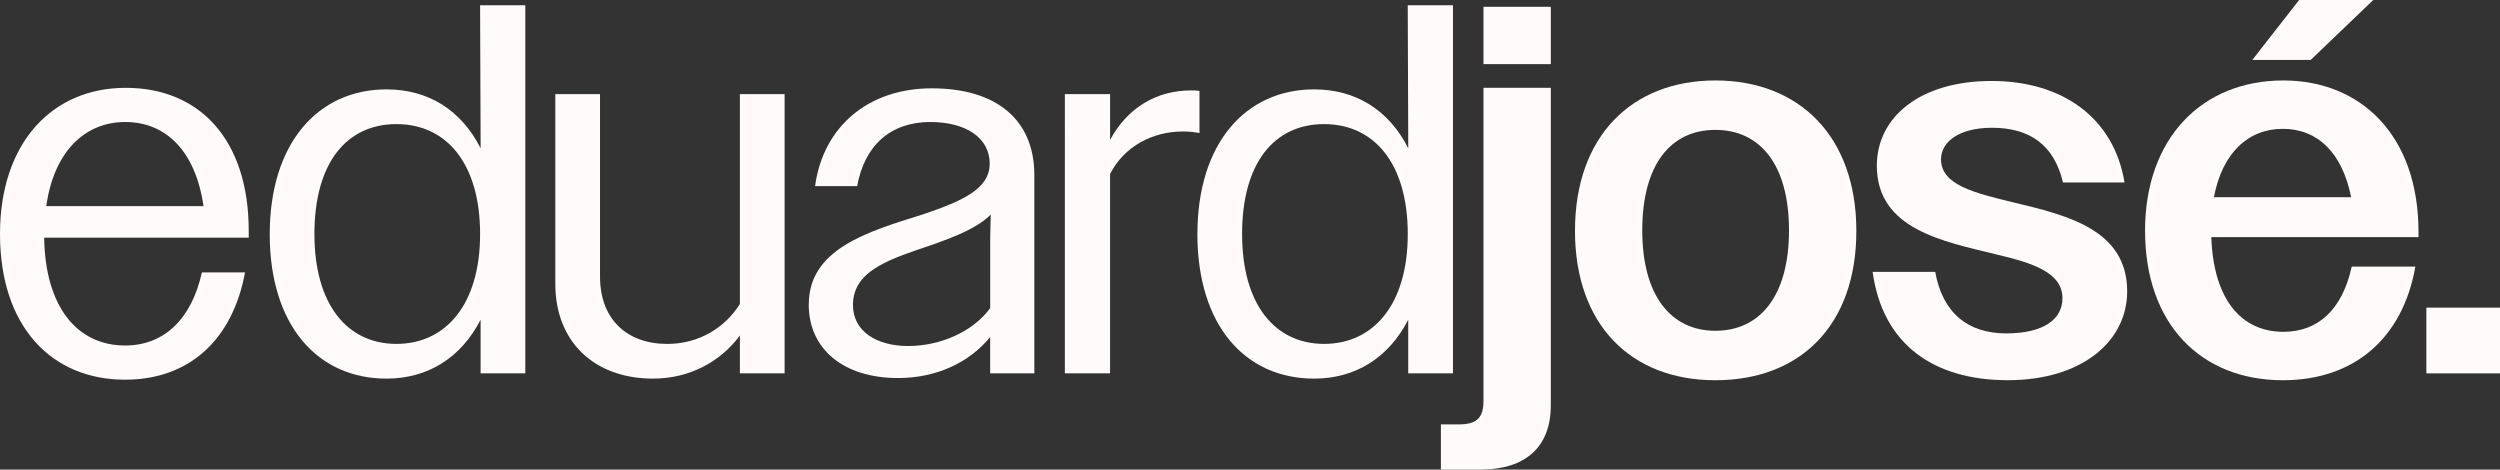
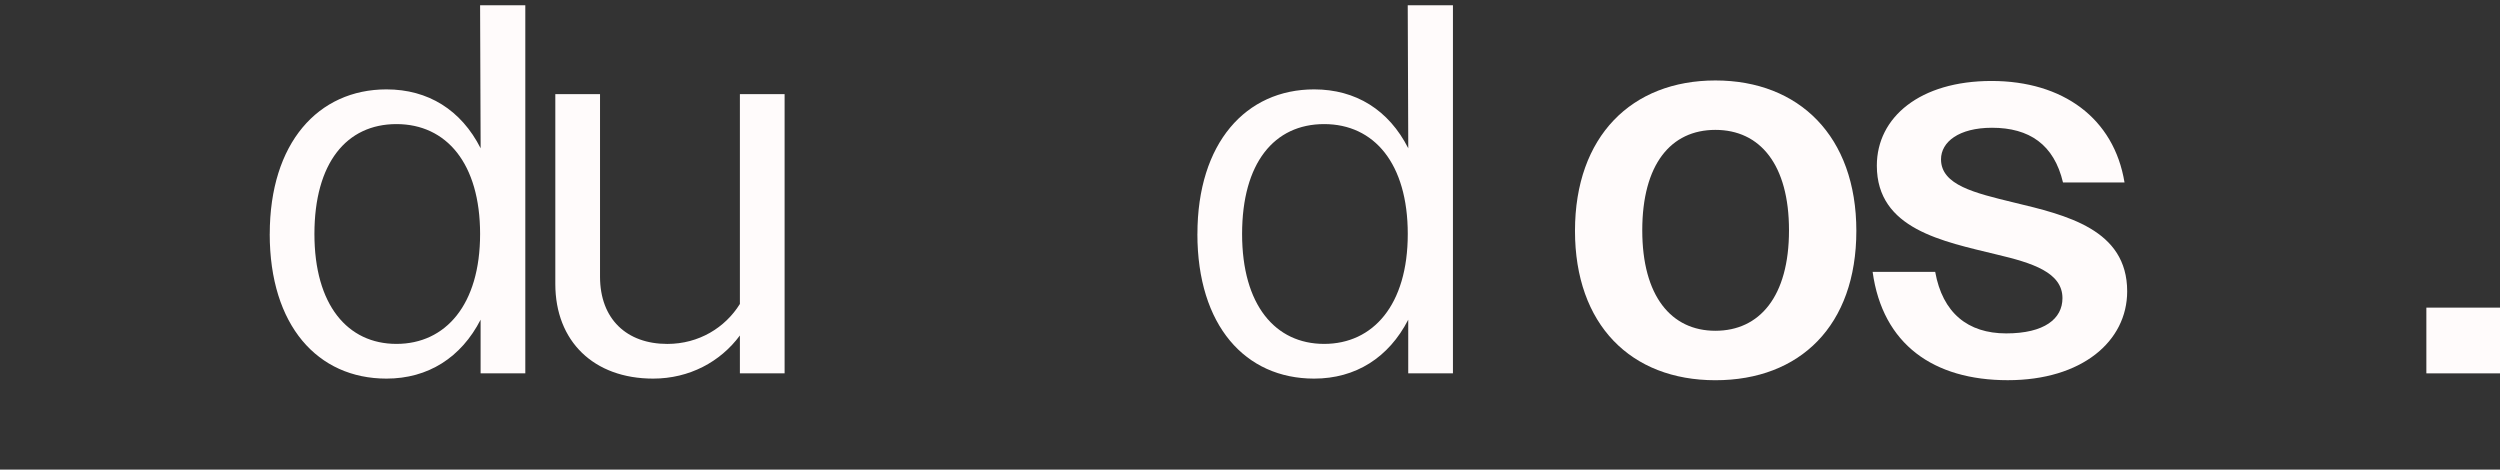
<svg xmlns="http://www.w3.org/2000/svg" id="Capa_2" data-name="Capa 2" viewBox="0 0 743.18 139.6">
  <rect x="0" y="0" width="743.18" height="139.6" fill="#333333" stroke="none" />
  <defs>
    <style>      .cls-1 {        fill: #fffbfb;      }    </style>
  </defs>
  <g id="Capa_1-2" data-name="Capa 1">
    <g>
-       <path class="cls-1" d="M0,69.56C0,42.68,15.32,26.11,37.36,26.11s36.58,15.48,36.58,42.52v2.03H13.13c.31,20.63,9.85,32.05,24.07,32.05,11.41,0,19.7-7.66,22.82-21.73h12.82c-3.75,20.32-16.88,31.89-35.64,31.89C15.16,112.87,0,96.92,0,69.56ZM13.76,61.28h46.74c-2.34-16.26-11.1-25.01-23.29-25.01s-21.26,9.07-23.45,25.01Z" />
      <path class="cls-1" d="M80.19,69.56c0-27.04,14.38-42.99,34.71-42.99,12.35,0,22.2,6.1,27.98,17.51l-.16-42.52h13.44v109.43h-13.29v-15.95c-5.78,11.26-15.63,17.51-27.98,17.51-20.48,0-34.71-15.79-34.71-42.99ZM142.72,69.56c0-20.95-10-32.67-24.86-32.67s-24.39,11.57-24.39,32.67,9.85,32.67,24.39,32.67,24.86-11.57,24.86-32.67Z" />
      <path class="cls-1" d="M165.08,84.42V27.98h13.29v54.25c0,12.66,7.97,20.01,20.01,20.01,9.38,0,17.2-4.85,21.57-11.88V27.98h13.29v83.01h-13.29v-11.26c-5.78,7.82-15.01,12.82-25.79,12.82-17.66,0-29.08-11.1-29.08-28.14Z" />
-       <path class="cls-1" d="M240.43,90.51c0-16.41,17.2-21.57,33.77-26.73,12.04-4.06,20.01-7.66,20.01-15.16s-6.88-12.35-17.67-12.35c-11.72,0-19.54,6.88-21.73,19.07h-12.51c2.34-17.51,15.63-29.08,34.7-29.08s30.48,9.22,30.48,25.79v58.93h-13.13v-10.79c-6.25,7.66-16.1,12.19-27.36,12.19-16.26,0-26.58-8.6-26.58-21.89ZM269.97,102.86c9.54,0,19.23-4.22,24.39-11.26v-20.79l.16-7.03c-3.91,3.91-10.16,6.41-17.2,8.91-12.35,4.22-23.76,7.5-23.76,17.98,0,7.82,7.03,12.19,16.41,12.19Z" />
-       <path class="cls-1" d="M316.56,27.98h13.44v13.6c5.16-9.54,13.76-14.7,24.07-14.7.94,0,1.56,0,2.5.16v12.51c-1.72-.31-3.13-.47-4.85-.47-9.07,0-17.51,4.38-21.73,12.66v59.25h-13.44V27.98Z" />
      <path class="cls-1" d="M355.96,69.56c0-27.04,14.38-42.99,34.7-42.99,12.35,0,22.2,6.1,27.98,17.51l-.16-42.52h13.44v109.43h-13.29v-15.95c-5.78,11.26-15.63,17.51-27.98,17.51-20.48,0-34.7-15.79-34.7-42.99ZM418.49,69.56c0-20.95-10-32.67-24.86-32.67s-24.39,11.57-24.39,32.67,9.85,32.67,24.39,32.67,24.86-11.57,24.86-32.67Z" />
-       <path class="cls-1" d="M428.33,126.16h5.32c5.31,0,7.35-1.88,7.35-7.04V26.11h20.01v94.42c0,12.19-7.35,19.07-20.95,19.07h-11.72v-13.44ZM441,2.03h20.01v17.04h-20.01V2.03Z" />
      <path class="cls-1" d="M468.2,68.63c0-28.14,16.88-44.71,41.74-44.71s41.9,16.57,41.9,44.71-16.73,44.4-41.9,44.4-41.74-16.57-41.74-44.4ZM531.82,68.47c0-19.54-8.6-29.86-21.89-29.86s-21.73,10.32-21.73,29.86,8.6,29.86,21.73,29.86,21.89-10.16,21.89-29.86Z" />
      <path class="cls-1" d="M556.68,80.82h18.6c2.19,12.19,9.69,18.29,21.1,18.29s16.73-4.38,16.73-10.47c0-7.66-8.91-10.47-19.54-12.98-15.95-3.91-35.64-7.5-35.64-26.42,0-14.38,12.82-25.17,34.08-25.17s36.42,11.1,39.55,30.17h-18.29c-2.66-11.26-10-16.26-21.1-16.26-9.85,0-15.16,4.22-15.16,9.38,0,7.66,10,10,21.57,12.82,15.63,3.75,33.77,7.97,33.77,26.42,0,14.85-13.44,26.42-35.49,26.42s-37.21-10.63-40.18-32.2Z" />
-       <path class="cls-1" d="M637.66,68.63c0-27.51,16.88-44.71,41.11-44.71,22.98,0,40.18,16.26,40.18,45.02v1.56h-61.59c.62,18.29,8.75,28.14,21.42,28.14,10.32,0,17.51-6.57,20.32-19.38h18.92c-3.75,21.26-18.13,33.77-39.39,33.77-24.39,0-40.96-16.73-40.96-44.4ZM658.13,58.62h40.8c-2.66-13.29-10-20.32-20.32-20.32s-17.98,7.19-20.48,20.32ZM683.46,0h22.04l-18.6,17.82h-17.35l13.91-17.82Z" />
      <path class="cls-1" d="M721.29,91.45h21.89v19.54h-21.89v-19.54Z" />
    </g>
  </g>
</svg>